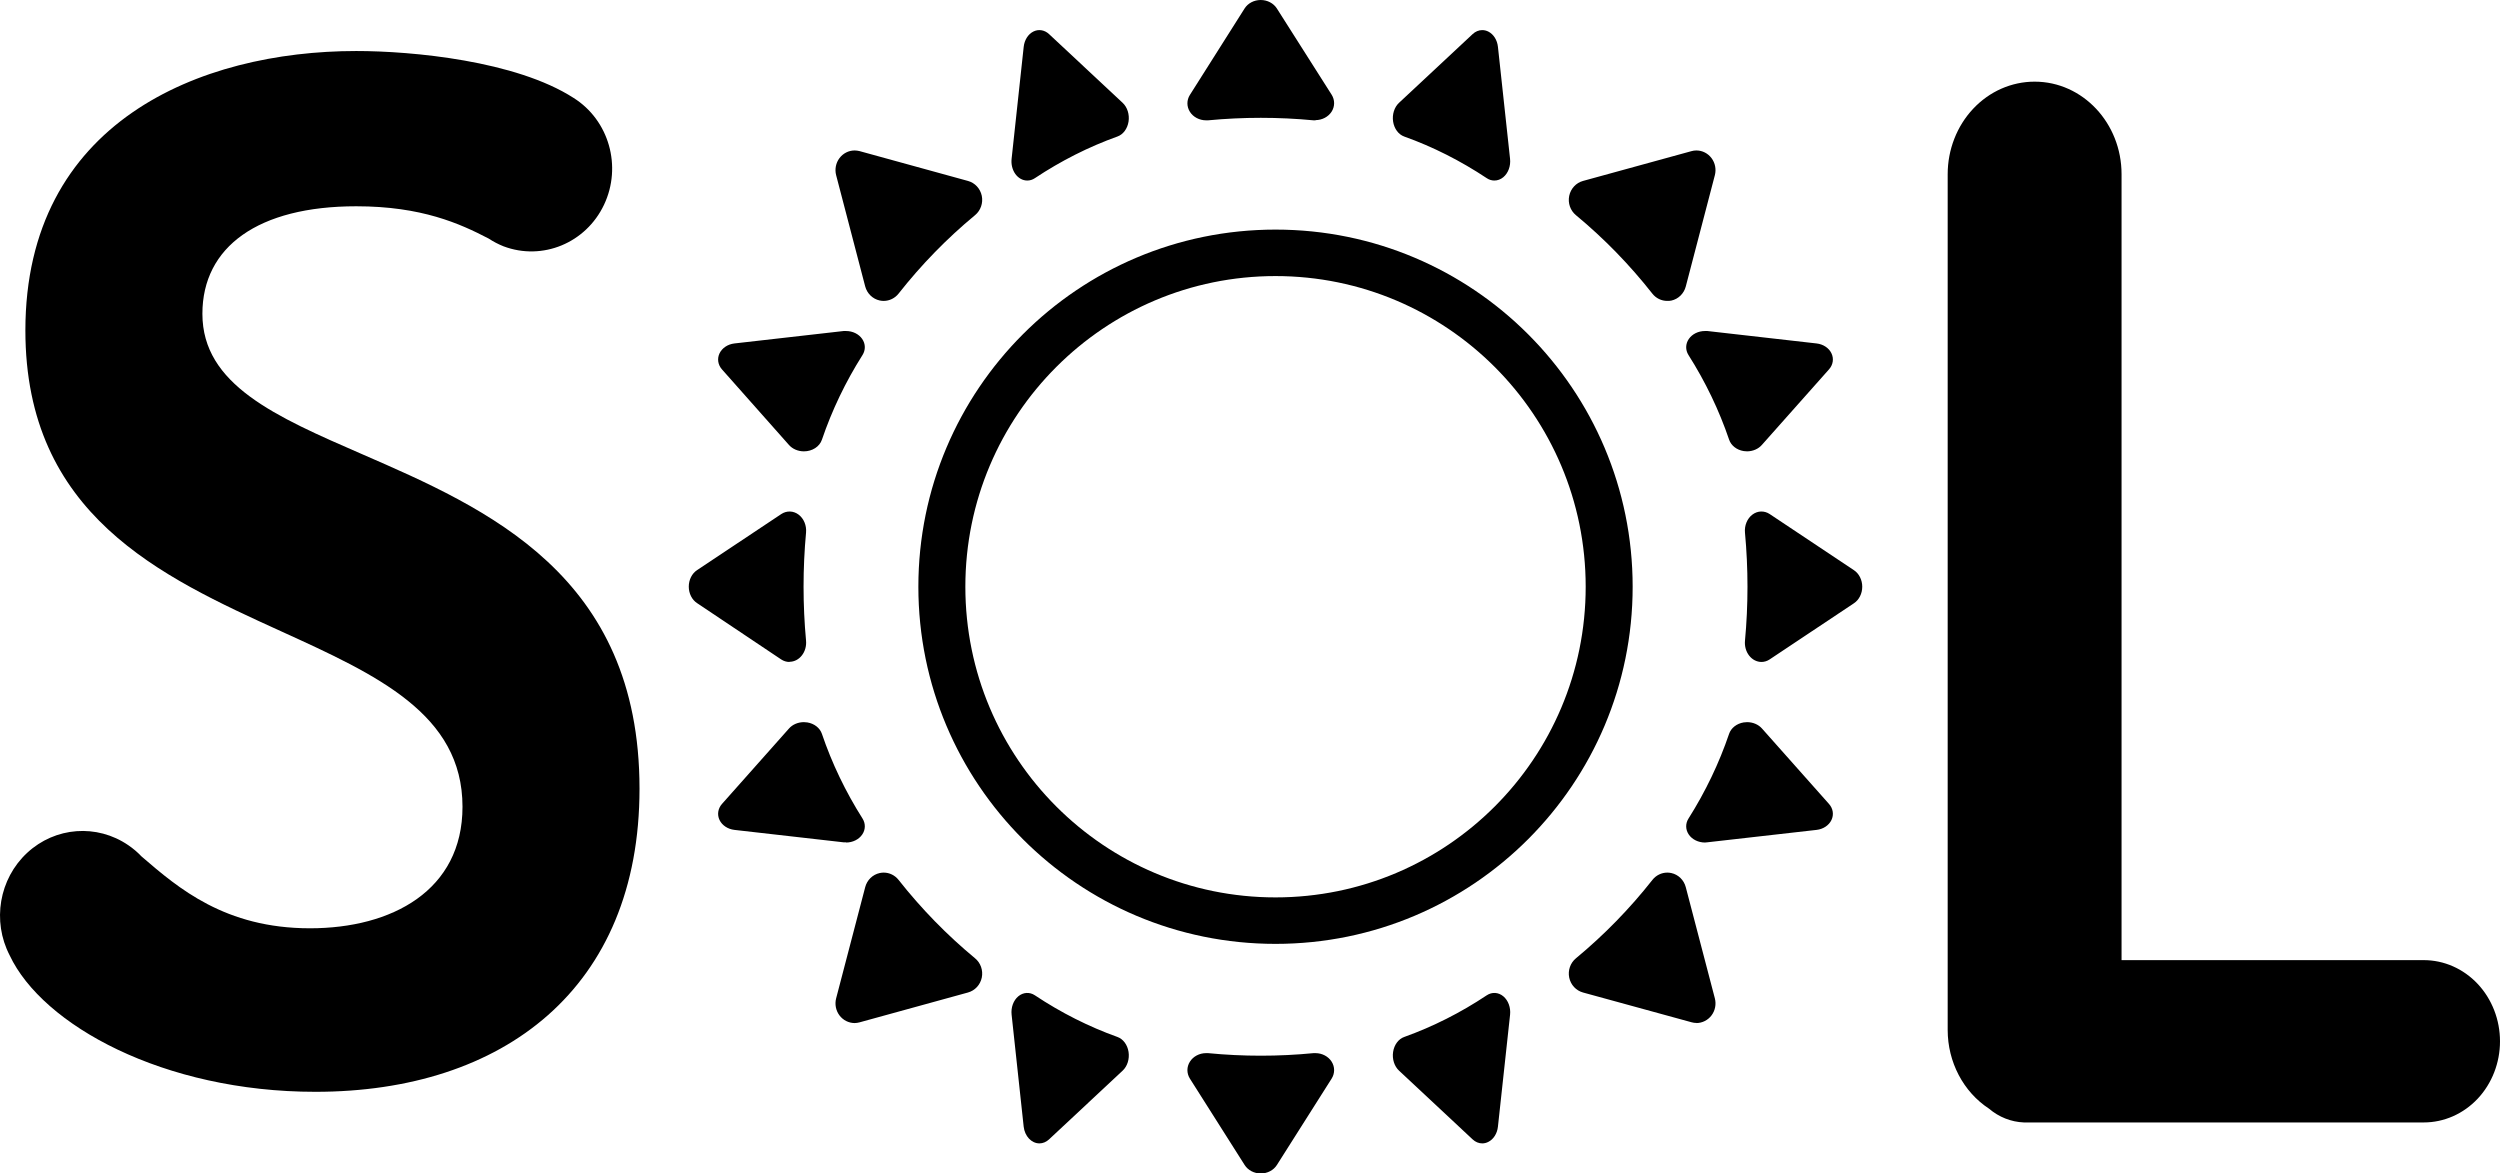
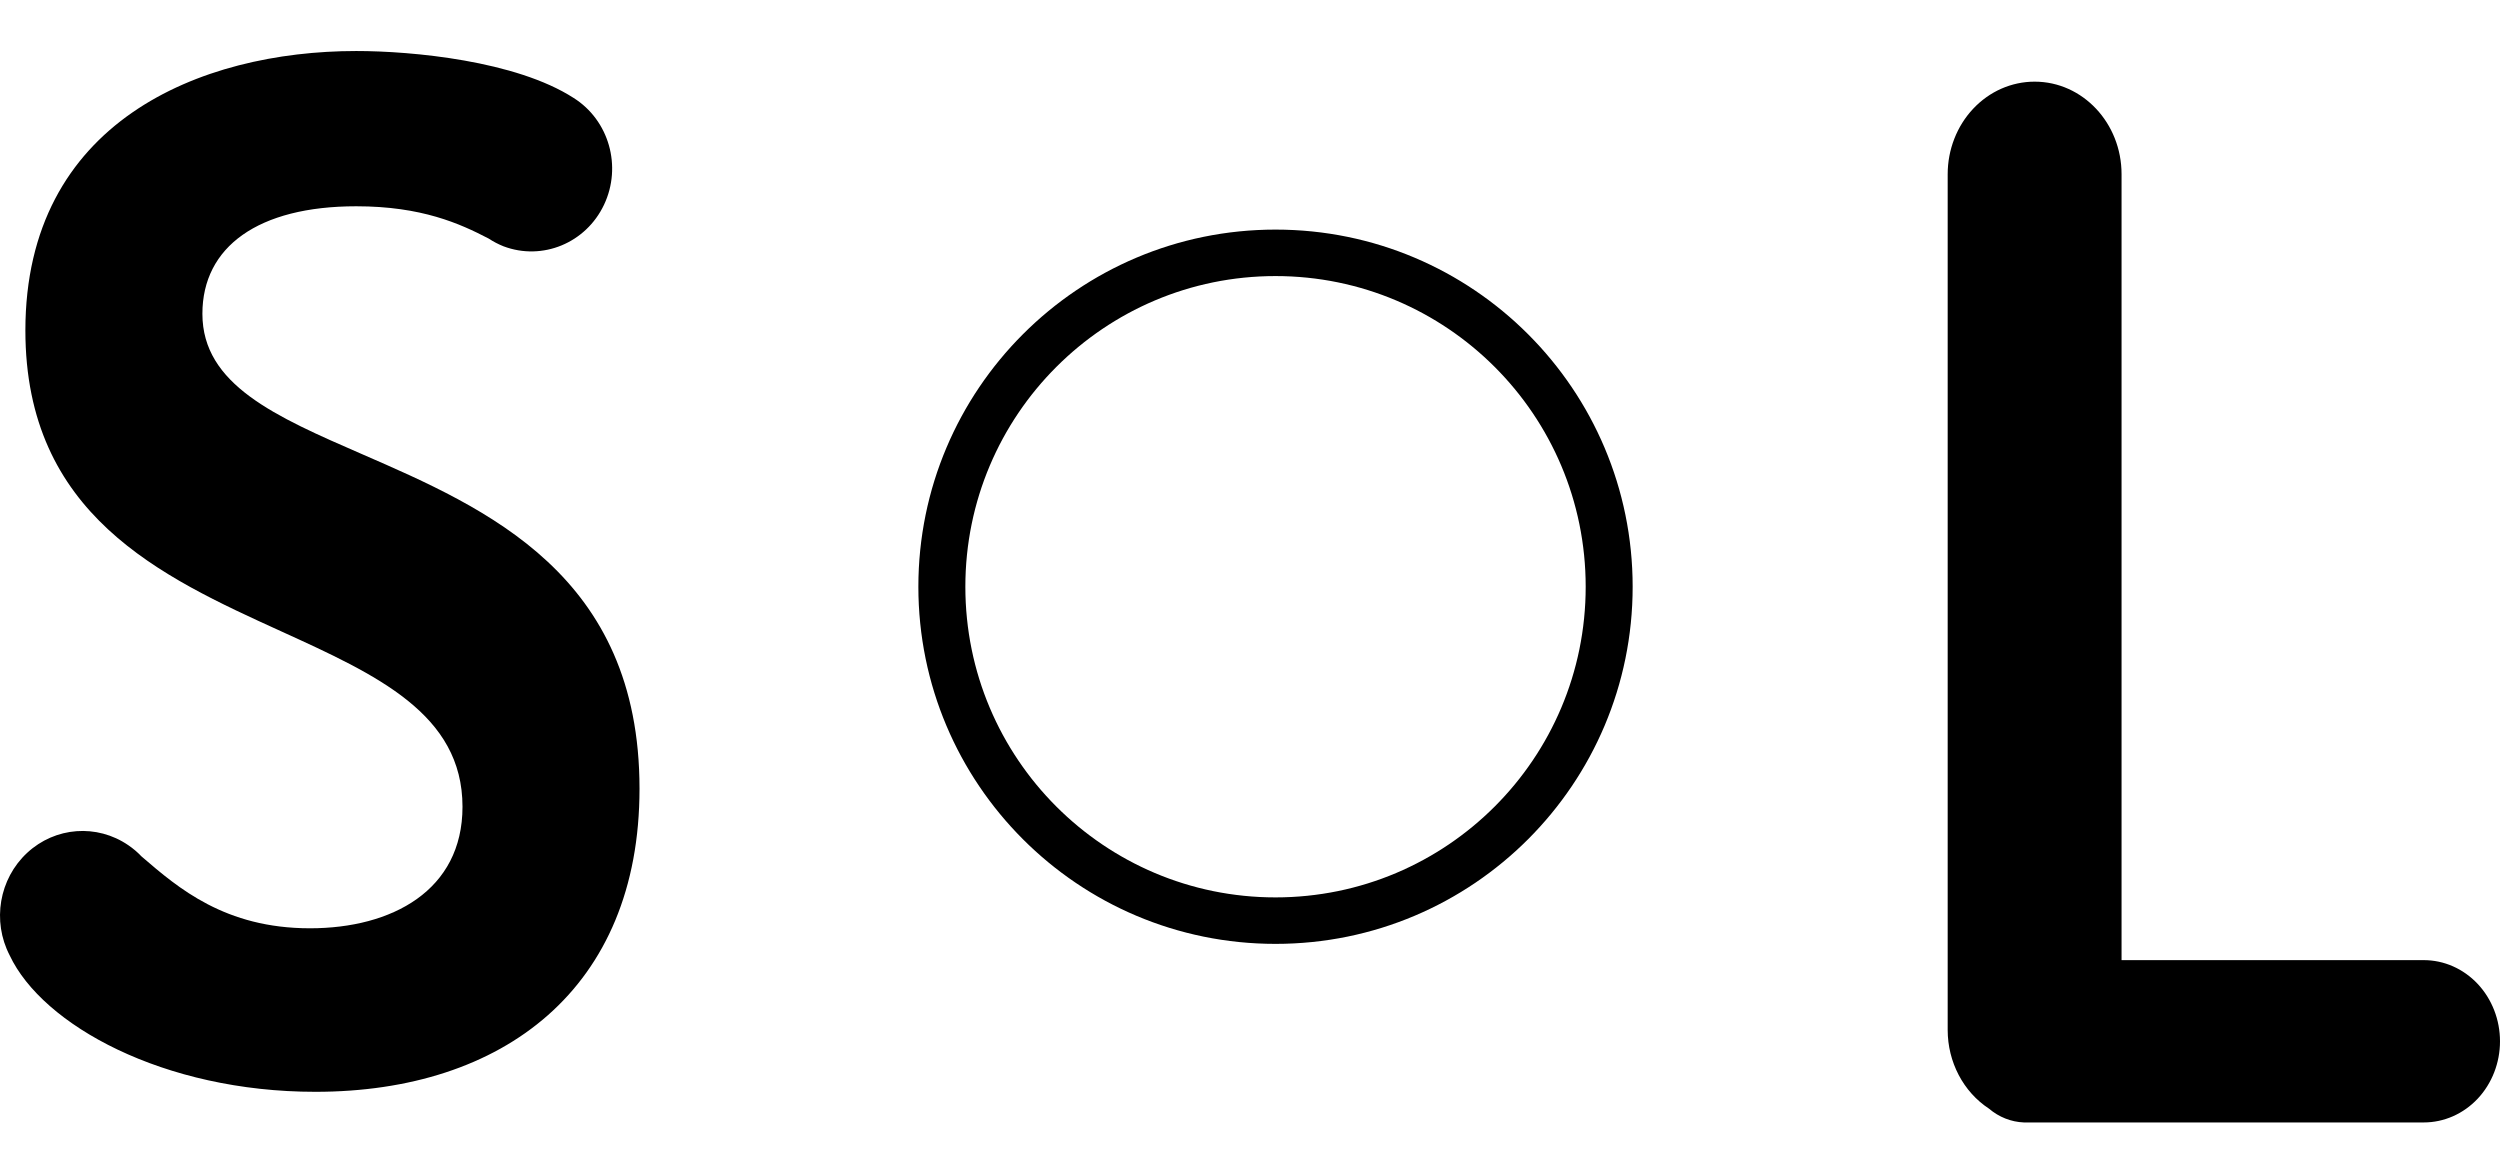
<svg xmlns="http://www.w3.org/2000/svg" width="98" height="46" viewBox="0 0 98 46" fill="none">
  <path fill-rule="evenodd" clip-rule="evenodd" d="M13.965 8.086C10.123 8.086 7.934 9.673 7.934 12.302C7.934 15.079 10.8 16.327 14.188 17.801C19.084 19.932 25.069 22.537 25.069 30.917C25.069 38.748 19.731 42.799 12.364 42.799C6.41 42.799 1.666 40.184 0.379 37.449C-0.317 36.106 -0.034 34.451 1.065 33.431C2.164 32.411 3.798 32.288 5.031 33.133C5.216 33.259 5.388 33.404 5.543 33.568L5.565 33.587C6.988 34.812 8.821 36.389 12.151 36.389C15.359 36.389 18.13 34.91 18.13 31.625C18.13 27.986 14.766 26.454 11.02 24.747C6.31 22.602 0.995 20.181 0.995 12.952C0.995 4.794 7.826 2 13.965 2C16.162 2 20.22 2.381 22.485 3.839C23.873 4.712 24.389 6.522 23.679 8.024C22.969 9.526 21.265 10.232 19.737 9.655C19.534 9.574 19.339 9.472 19.155 9.351C18.032 8.767 16.532 8.086 13.965 8.086ZM97.125 38.569C97.685 39.166 98 39.975 98 40.819C98 41.663 97.685 42.472 97.125 43.069C96.564 43.665 95.804 44 95.011 44H79.336C78.838 43.98 78.358 43.791 77.968 43.459C76.962 42.8 76.349 41.631 76.349 40.373V6.829C76.349 5.867 76.709 4.943 77.348 4.263C77.987 3.582 78.855 3.2 79.759 3.201C81.641 3.201 83.165 4.826 83.165 6.829V37.637H95.011C95.804 37.637 96.564 37.972 97.125 38.569Z" fill="black" />
  <path d="M62.159 23C62.159 29.736 56.705 35.178 50 35.178C43.295 35.178 37.842 29.736 37.842 23C37.842 16.265 43.295 10.822 50 10.822C56.705 10.822 62.159 16.265 62.159 23ZM50 37C57.742 37 64 30.722 64 23C64 15.278 57.742 9 50 9C42.258 9 36 15.278 36 23C36 30.722 42.258 37 50 37Z" fill="black" />
-   <path fill-rule="evenodd" clip-rule="evenodd" d="M51.494 4.717H51.571L51.568 4.709C51.828 4.708 52.069 4.581 52.2 4.376C52.33 4.171 52.33 3.918 52.2 3.712L50.053 0.332C49.922 0.127 49.681 0 49.42 0C49.159 0 48.918 0.127 48.788 0.332L46.644 3.72C46.514 3.926 46.514 4.178 46.645 4.384C46.775 4.589 47.016 4.716 47.276 4.717C47.303 4.719 47.328 4.719 47.354 4.717C48.73 4.586 50.118 4.586 51.494 4.717ZM48.79 45.668C48.921 45.874 49.161 46 49.422 46C49.683 46 49.924 45.874 50.054 45.668L52.2 42.282C52.33 42.076 52.33 41.822 52.2 41.617C52.069 41.411 51.829 41.284 51.568 41.283H51.491C50.116 41.417 48.73 41.417 47.355 41.283C47.329 41.282 47.303 41.282 47.276 41.283C47.016 41.284 46.775 41.411 46.645 41.617C46.514 41.822 46.514 42.076 46.644 42.282L48.79 45.668ZM69.049 25.949C68.865 25.948 68.69 25.858 68.567 25.7C68.444 25.543 68.384 25.332 68.403 25.121C68.534 23.711 68.534 22.289 68.403 20.879C68.377 20.599 68.49 20.326 68.695 20.172C68.899 20.018 69.161 20.011 69.372 20.151L72.674 22.351C72.876 22.485 73 22.732 73 23C73 23.268 72.876 23.515 72.674 23.648L69.372 25.848C69.274 25.914 69.163 25.949 69.049 25.949ZM30.62 25.848C30.719 25.914 30.831 25.949 30.945 25.949L30.951 25.942C31.135 25.941 31.31 25.851 31.433 25.693C31.557 25.536 31.616 25.326 31.597 25.115C31.467 23.706 31.467 22.286 31.597 20.877C31.622 20.598 31.509 20.325 31.304 20.172C31.1 20.019 30.838 20.011 30.626 20.151L27.326 22.348C27.124 22.481 27 22.728 27 22.996C27 23.264 27.124 23.511 27.326 23.643L30.62 25.848ZM65.355 11.795C65.129 11.796 64.914 11.691 64.772 11.51C63.883 10.379 62.879 9.348 61.777 8.435C61.557 8.254 61.455 7.961 61.513 7.677C61.572 7.394 61.781 7.168 62.053 7.093L66.305 5.925C66.368 5.907 66.433 5.898 66.499 5.898C66.731 5.898 66.951 6.01 67.092 6.199C67.234 6.388 67.282 6.635 67.223 6.866L66.083 11.229C66.01 11.509 65.791 11.723 65.516 11.783C65.462 11.793 65.409 11.797 65.355 11.795ZM32.907 39.803C33.049 39.992 33.268 40.103 33.501 40.104C33.565 40.103 33.629 40.094 33.691 40.077L37.945 38.906C38.218 38.831 38.427 38.606 38.486 38.322C38.544 38.039 38.442 37.746 38.222 37.565C37.119 36.652 36.114 35.622 35.224 34.492C35.081 34.311 34.867 34.206 34.64 34.206C34.588 34.206 34.536 34.212 34.485 34.223C34.209 34.283 33.989 34.496 33.916 34.776L32.776 39.137C32.717 39.368 32.765 39.614 32.907 39.803ZM66.503 40.1C66.438 40.1 66.372 40.091 66.309 40.073L62.054 38.906C61.781 38.831 61.572 38.606 61.513 38.322C61.455 38.039 61.557 37.746 61.777 37.565C62.88 36.652 63.885 35.622 64.775 34.492C64.917 34.311 65.132 34.206 65.359 34.206C65.411 34.206 65.463 34.212 65.514 34.223C65.79 34.282 66.009 34.496 66.082 34.776L67.223 39.137C67.282 39.368 67.234 39.614 67.092 39.803C66.95 39.992 66.731 40.103 66.498 40.104L66.503 40.1ZM34.484 11.779C34.535 11.79 34.587 11.796 34.639 11.796C34.867 11.796 35.084 11.689 35.226 11.507C36.116 10.376 37.12 9.346 38.222 8.434C38.442 8.252 38.544 7.959 38.486 7.676C38.427 7.393 38.218 7.167 37.945 7.093L33.694 5.923C33.631 5.907 33.566 5.899 33.501 5.898C33.268 5.898 33.049 6.01 32.907 6.199C32.765 6.388 32.717 6.634 32.776 6.865L33.915 11.226C33.989 11.505 34.208 11.719 34.484 11.779ZM40.269 7.077C40.09 7.078 39.92 6.984 39.802 6.821C39.684 6.657 39.631 6.44 39.655 6.224L40.129 1.836C40.158 1.568 40.302 1.34 40.507 1.237C40.711 1.134 40.946 1.172 41.121 1.335L44.007 4.03C44.192 4.203 44.282 4.487 44.239 4.766C44.196 5.045 44.028 5.272 43.804 5.351C42.68 5.754 41.594 6.302 40.566 6.985C40.475 7.046 40.372 7.078 40.269 7.077ZM57.728 44.665C57.836 44.766 57.968 44.821 58.104 44.821C58.186 44.821 58.267 44.801 58.342 44.762C58.547 44.66 58.691 44.432 58.719 44.164L59.195 39.776C59.225 39.494 59.122 39.216 58.93 39.055C58.737 38.895 58.487 38.879 58.282 39.015C57.255 39.699 56.169 40.246 55.046 40.649C54.822 40.727 54.653 40.954 54.61 41.233C54.567 41.513 54.657 41.798 54.843 41.97L57.728 44.665ZM68.486 17.693C68.441 17.693 68.396 17.689 68.351 17.682C68.078 17.638 67.858 17.464 67.781 17.234C67.389 16.081 66.855 14.969 66.187 13.915C66.064 13.719 66.069 13.48 66.202 13.287C66.334 13.095 66.573 12.976 66.833 12.976C66.865 12.974 66.897 12.974 66.93 12.976L71.209 13.463C71.469 13.492 71.693 13.639 71.793 13.85C71.894 14.06 71.857 14.3 71.696 14.48L69.069 17.437C68.932 17.597 68.716 17.691 68.486 17.693ZM33.069 33.019H33.166V33.027C33.425 33.027 33.666 32.908 33.798 32.715C33.931 32.523 33.935 32.283 33.811 32.087C33.144 31.033 32.61 29.92 32.219 28.767C32.142 28.537 31.92 28.363 31.647 28.319C31.602 28.312 31.557 28.308 31.512 28.308C31.284 28.308 31.068 28.4 30.929 28.557L28.302 31.514C28.142 31.695 28.106 31.935 28.206 32.145C28.307 32.354 28.529 32.502 28.79 32.532L33.069 33.019ZM58.573 7.077C58.471 7.076 58.371 7.045 58.282 6.985C57.254 6.302 56.169 5.754 55.045 5.352C54.821 5.272 54.653 5.046 54.61 4.767C54.567 4.488 54.656 4.203 54.842 4.03L57.728 1.336C57.836 1.235 57.969 1.18 58.105 1.18C58.187 1.18 58.267 1.2 58.342 1.238C58.547 1.341 58.691 1.569 58.719 1.836L59.194 6.224C59.225 6.506 59.123 6.785 58.93 6.946C58.825 7.033 58.701 7.079 58.573 7.077ZM40.128 44.164C40.17 44.539 40.433 44.819 40.744 44.821C40.88 44.821 41.013 44.766 41.121 44.665L44.007 41.97C44.192 41.798 44.282 41.513 44.239 41.234C44.196 40.955 44.028 40.729 43.804 40.649C42.68 40.246 41.594 39.699 40.566 39.015C40.361 38.879 40.111 38.895 39.918 39.055C39.725 39.216 39.624 39.495 39.655 39.776L40.128 44.164ZM66.832 33.027C66.573 33.026 66.333 32.908 66.201 32.715C66.069 32.522 66.064 32.283 66.189 32.087C66.855 31.033 67.389 29.92 67.78 28.767C67.858 28.537 68.078 28.364 68.351 28.319C68.395 28.312 68.441 28.308 68.486 28.308C68.714 28.308 68.93 28.4 69.069 28.557L71.696 31.514C71.857 31.694 71.894 31.935 71.793 32.145C71.693 32.355 71.469 32.503 71.209 32.532L66.929 33.018C66.897 33.023 66.865 33.026 66.832 33.027ZM30.929 17.444C31.068 17.601 31.284 17.693 31.512 17.693C31.839 17.694 32.128 17.508 32.219 17.237C32.611 16.084 33.144 14.97 33.811 13.916C33.935 13.719 33.931 13.48 33.798 13.287C33.666 13.094 33.425 12.976 33.166 12.976C33.134 12.974 33.102 12.974 33.07 12.976L28.79 13.463C28.529 13.493 28.307 13.641 28.206 13.851C28.106 14.06 28.142 14.301 28.302 14.481L30.929 17.444Z" fill="black" />
</svg>